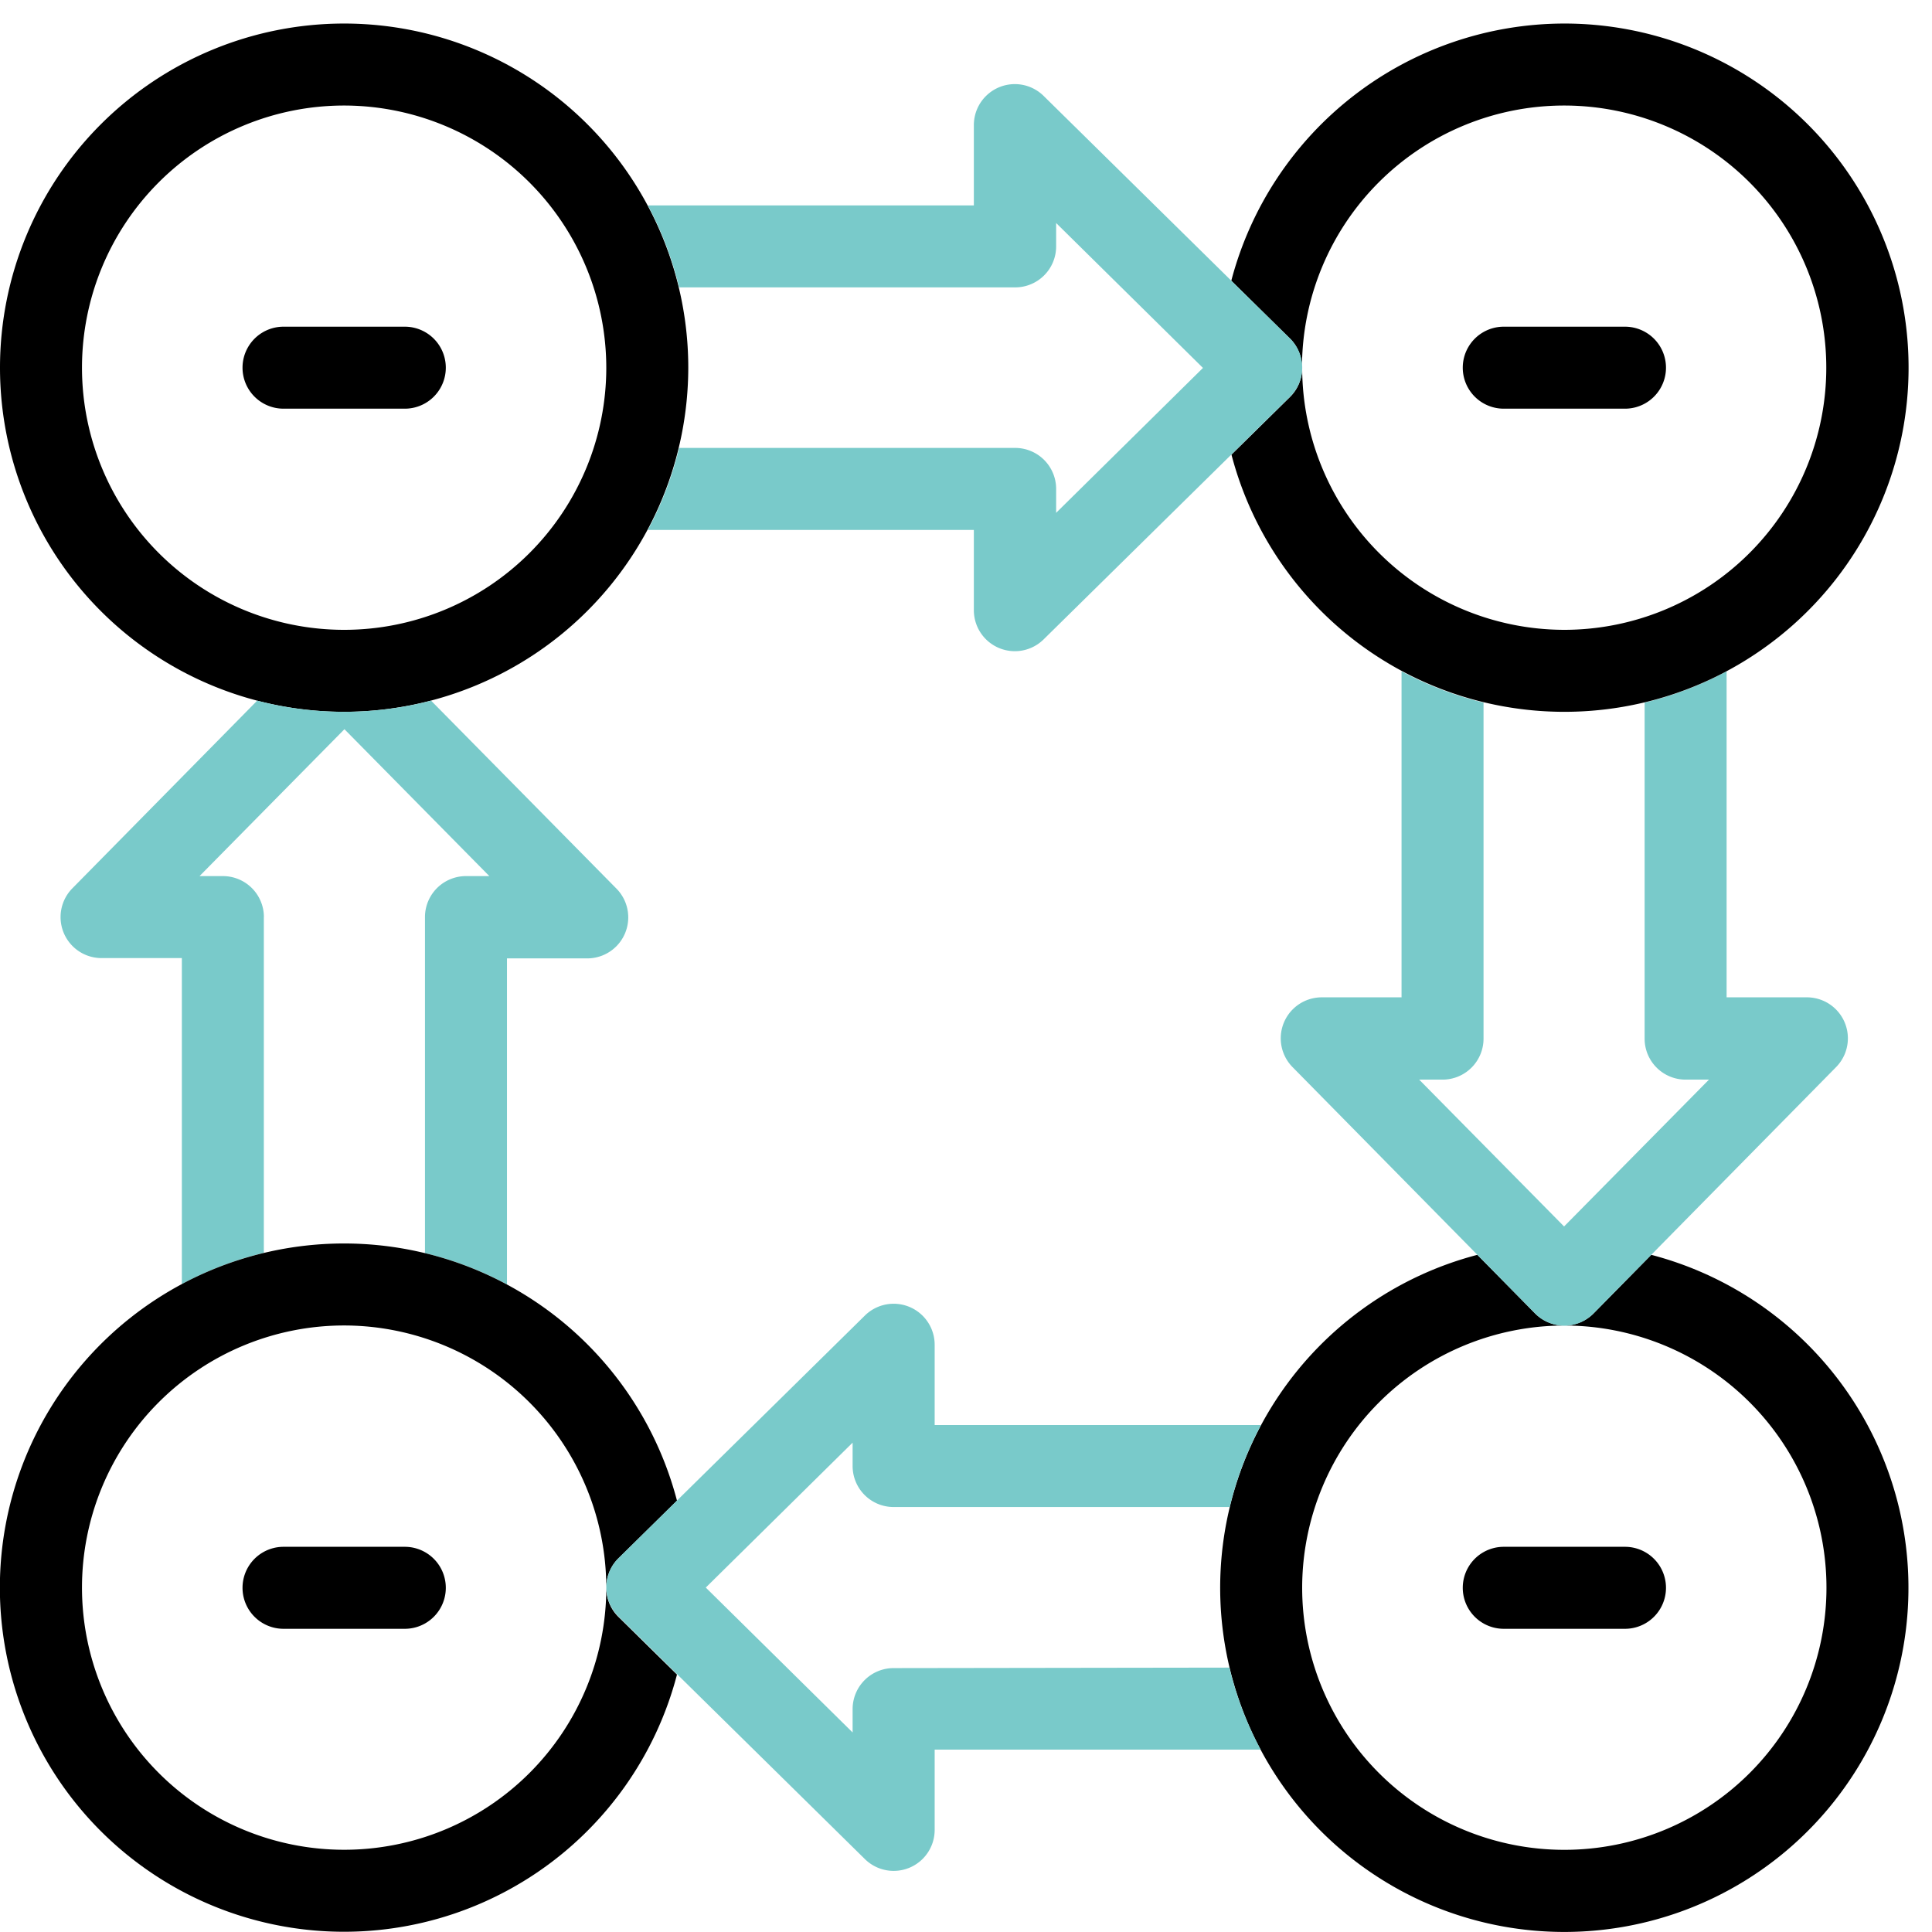
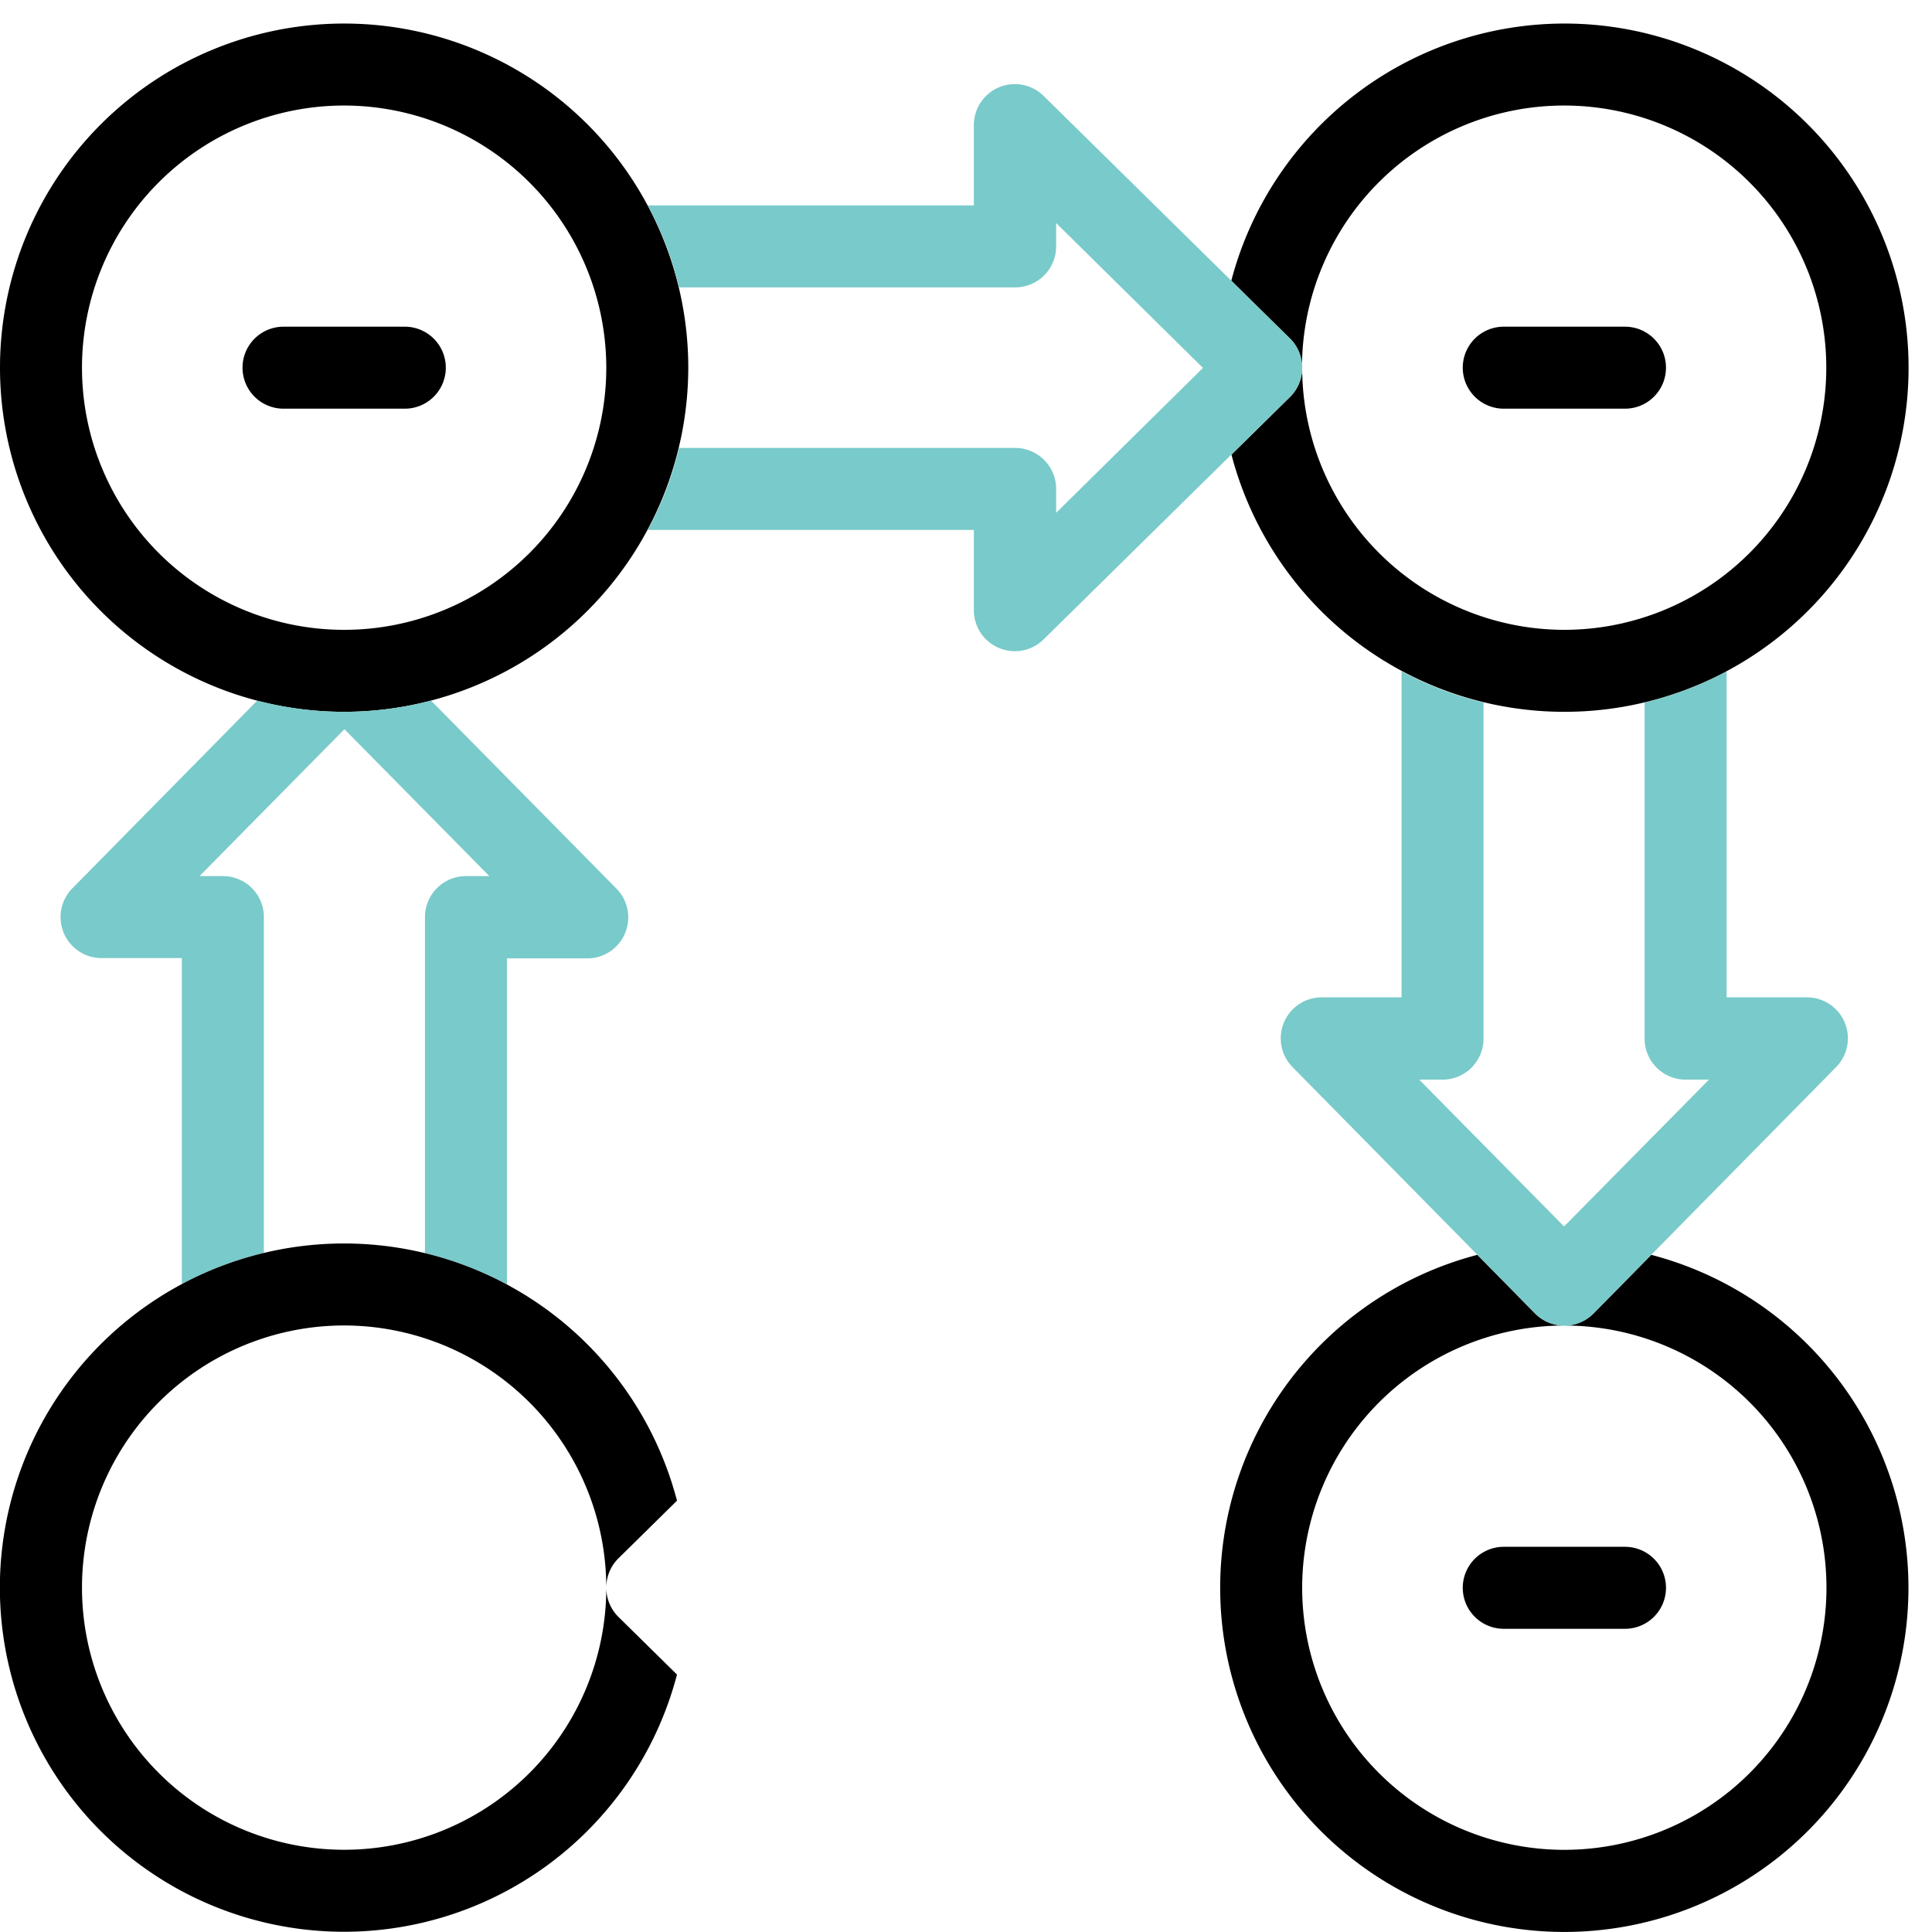
<svg xmlns="http://www.w3.org/2000/svg" width="32" height="32" viewBox="0 0 32 32">
  <defs>
    <clipPath id="clip-path">
      <rect id="Rectangle_8746" data-name="Rectangle 8746" width="32" height="32" transform="translate(0 -0.374)" fill="none" />
    </clipPath>
  </defs>
  <g id="Group_17618" data-name="Group 17618" transform="translate(0 0.391)">
    <g id="Group_17617" data-name="Group 17617" transform="translate(0 -0.016)" clip-path="url(#clip-path)">
-       <path id="Path_21557" data-name="Path 21557" d="M67.75,410.03H65.741a.679.679,0,1,1,0-1.358H67.75a.679.679,0,0,1,0,1.358" transform="translate(-61.045 -383.427)" />
      <path id="Path_21558" data-name="Path 21558" d="M395.095,410.03h-2.008a.679.679,0,0,1,0-1.358h2.008a.679.679,0,0,1,0,1.358" transform="translate(-368.18 -383.427)" />
      <path id="Path_21559" data-name="Path 21559" d="M395.095,82.686h-2.008a.679.679,0,0,1,0-1.358h2.008a.679.679,0,0,1,0,1.358" transform="translate(-368.18 -76.292)" />
      <path id="Path_21560" data-name="Path 21560" d="M5.7,11.4a5.7,5.7,0,1,1,5.7-5.7,5.707,5.707,0,0,1-5.7,5.7m0-10.042A4.342,4.342,0,1,0,10.042,5.7,4.347,4.347,0,0,0,5.7,1.358" transform="translate(0 0.015)" />
      <path id="Path_21561" data-name="Path 21561" d="M67.75,82.686H65.741a.679.679,0,0,1,0-1.358H67.75a.679.679,0,0,1,0,1.358" transform="translate(-61.045 -76.292)" />
      <path id="Path_21562" data-name="Path 21562" d="M19.631,185.252a.679.679,0,0,0-.679-.679h-.387l2.4-2.433,2.4,2.433h-.387a.679.679,0,0,0-.679.679v5.566a5.658,5.658,0,0,1,1.358.518v-5.4h1.329a.679.679,0,0,0,.484-1.156L22.4,181.667a5.713,5.713,0,0,1-2.88,0l-3.061,3.108a.679.679,0,0,0,.484,1.156h1.329v5.4a5.659,5.659,0,0,1,1.358-.518v-5.566Z" transform="translate(-15.26 -170.437)" fill="#79caca" />
      <path id="Path_21563" data-name="Path 21563" d="M334.485,330.332l-.956.971a.679.679,0,0,1-.484.2,4.342,4.342,0,1,1-4.342,4.342,4.347,4.347,0,0,1,4.342-4.342.679.679,0,0,1-.484-.2l-.956-.971a5.7,5.7,0,1,0,2.88,0" transform="translate(-307.135 -309.923)" />
      <path id="Path_21564" data-name="Path 21564" d="M352.324,179.134h-1.329v-5.4a5.661,5.661,0,0,1-1.358.518v5.566a.679.679,0,0,0,.679.679h.387l-2.4,2.432-2.4-2.432h.387a.679.679,0,0,0,.679-.679v-5.566a5.663,5.663,0,0,1-1.358-.518v5.4H344.29a.679.679,0,0,0-.484,1.156l4.017,4.08a.679.679,0,0,0,.968,0l4.017-4.08a.679.679,0,0,0-.484-1.156" transform="translate(-322.397 -162.99)" fill="#79caca" />
      <path id="Path_21565" data-name="Path 21565" d="M335.848,0a5.71,5.71,0,0,0-5.516,4.26l.971.956a.679.679,0,0,1,.2.484,4.342,4.342,0,1,1,4.342,4.342A4.347,4.347,0,0,1,331.506,5.7a.679.679,0,0,1-.2.484l-.971.956A5.7,5.7,0,1,0,335.848,0" transform="translate(-309.938 0.015)" />
      <path id="Path_21566" data-name="Path 21566" d="M184.368,20.478l-4.08-4.017a.679.679,0,0,0-1.156.484v1.329h-5.4a5.661,5.661,0,0,1,.518,1.358h5.566a.679.679,0,0,0,.679-.679v-.387l2.432,2.4-2.432,2.4V22.97a.679.679,0,0,0-.679-.679h-5.566a5.658,5.658,0,0,1-.518,1.358h5.4v1.329a.679.679,0,0,0,1.156.484l4.08-4.017a.679.679,0,0,0,0-.968" transform="translate(-163.002 -15.247)" fill="#79caca" />
      <path id="Path_21567" data-name="Path 21567" d="M10.042,333.045A4.342,4.342,0,1,1,5.7,328.7a4.347,4.347,0,0,1,4.342,4.342.679.679,0,0,1,.2-.484l.971-.956a5.7,5.7,0,1,0,0,2.88l-.971-.956a.679.679,0,0,1-.2-.484" transform="translate(0 -307.121)" />
-       <path id="Path_21568" data-name="Path 21568" d="M167.414,349.636a.679.679,0,0,0-.679.679v.387l-2.432-2.4,2.432-2.4v.387a.679.679,0,0,0,.679.679h5.567a5.66,5.66,0,0,1,.518-1.358h-5.405v-1.329a.679.679,0,0,0-1.156-.484l-4.08,4.017a.679.679,0,0,0,0,.968l4.08,4.017a.679.679,0,0,0,1.156-.484v-1.329h5.4a5.658,5.658,0,0,1-.518-1.358Z" transform="translate(-152.613 -322.382)" fill="#79caca" />
    </g>
  </g>
</svg>